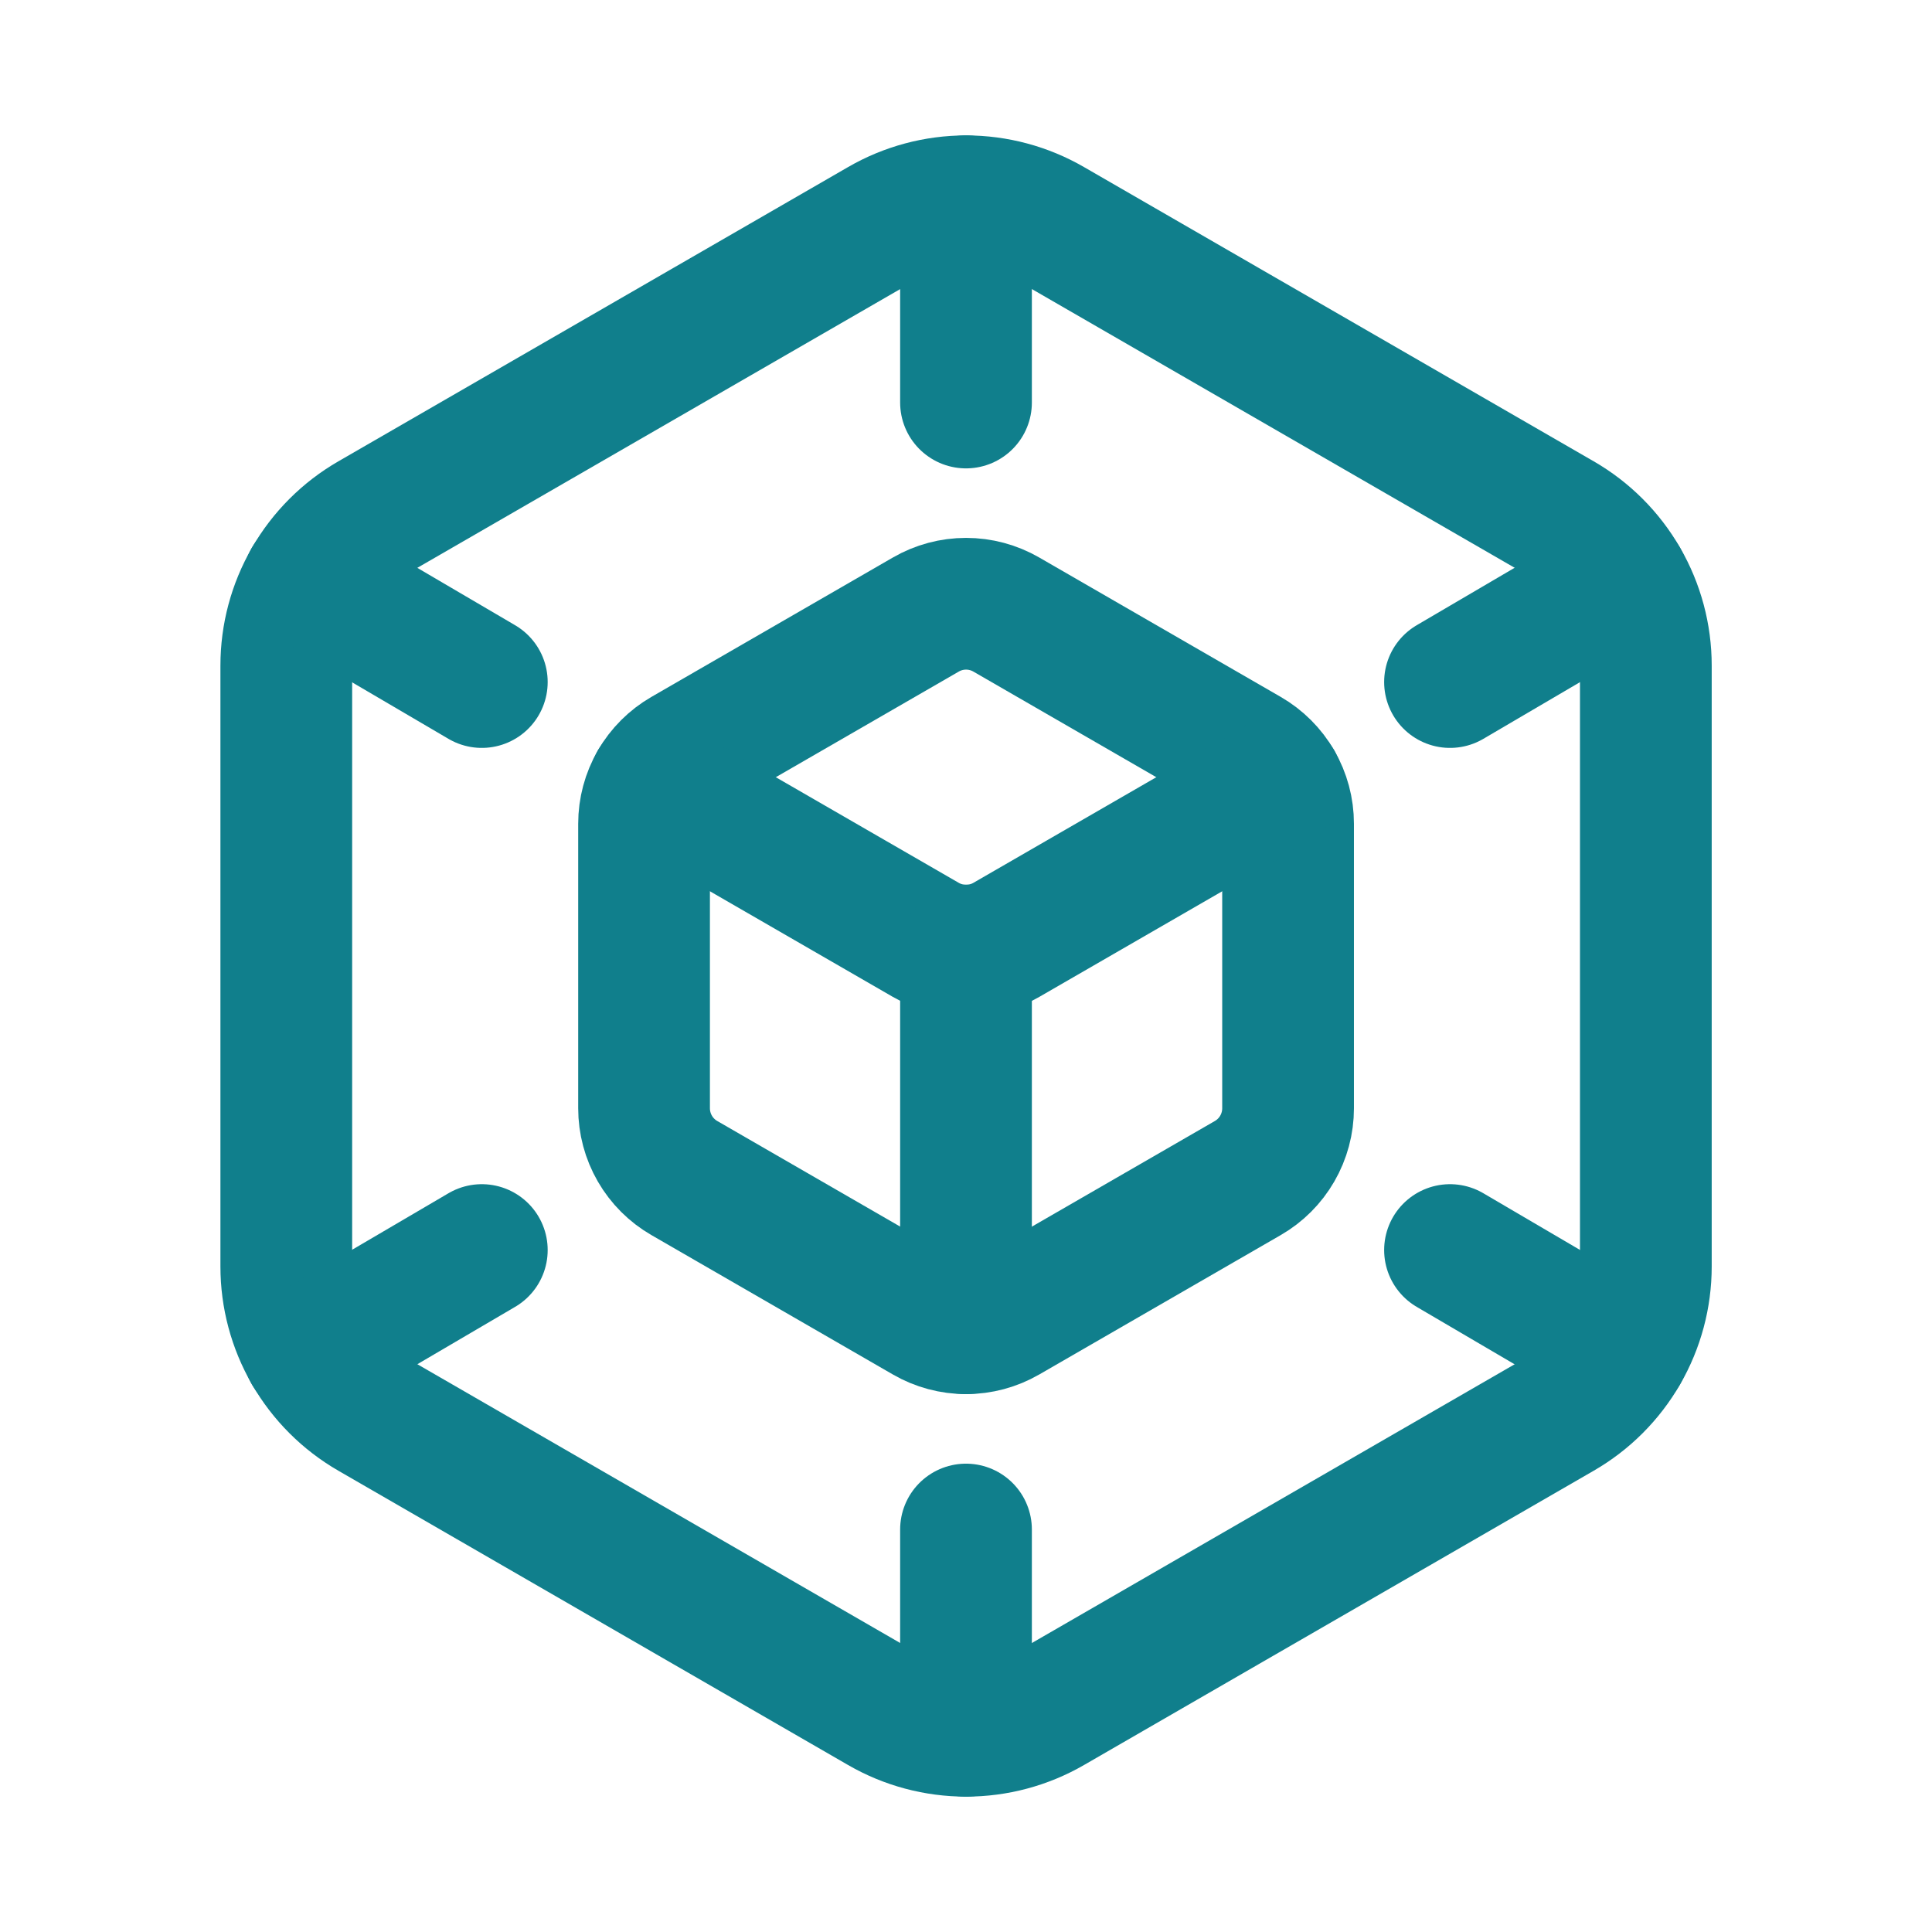
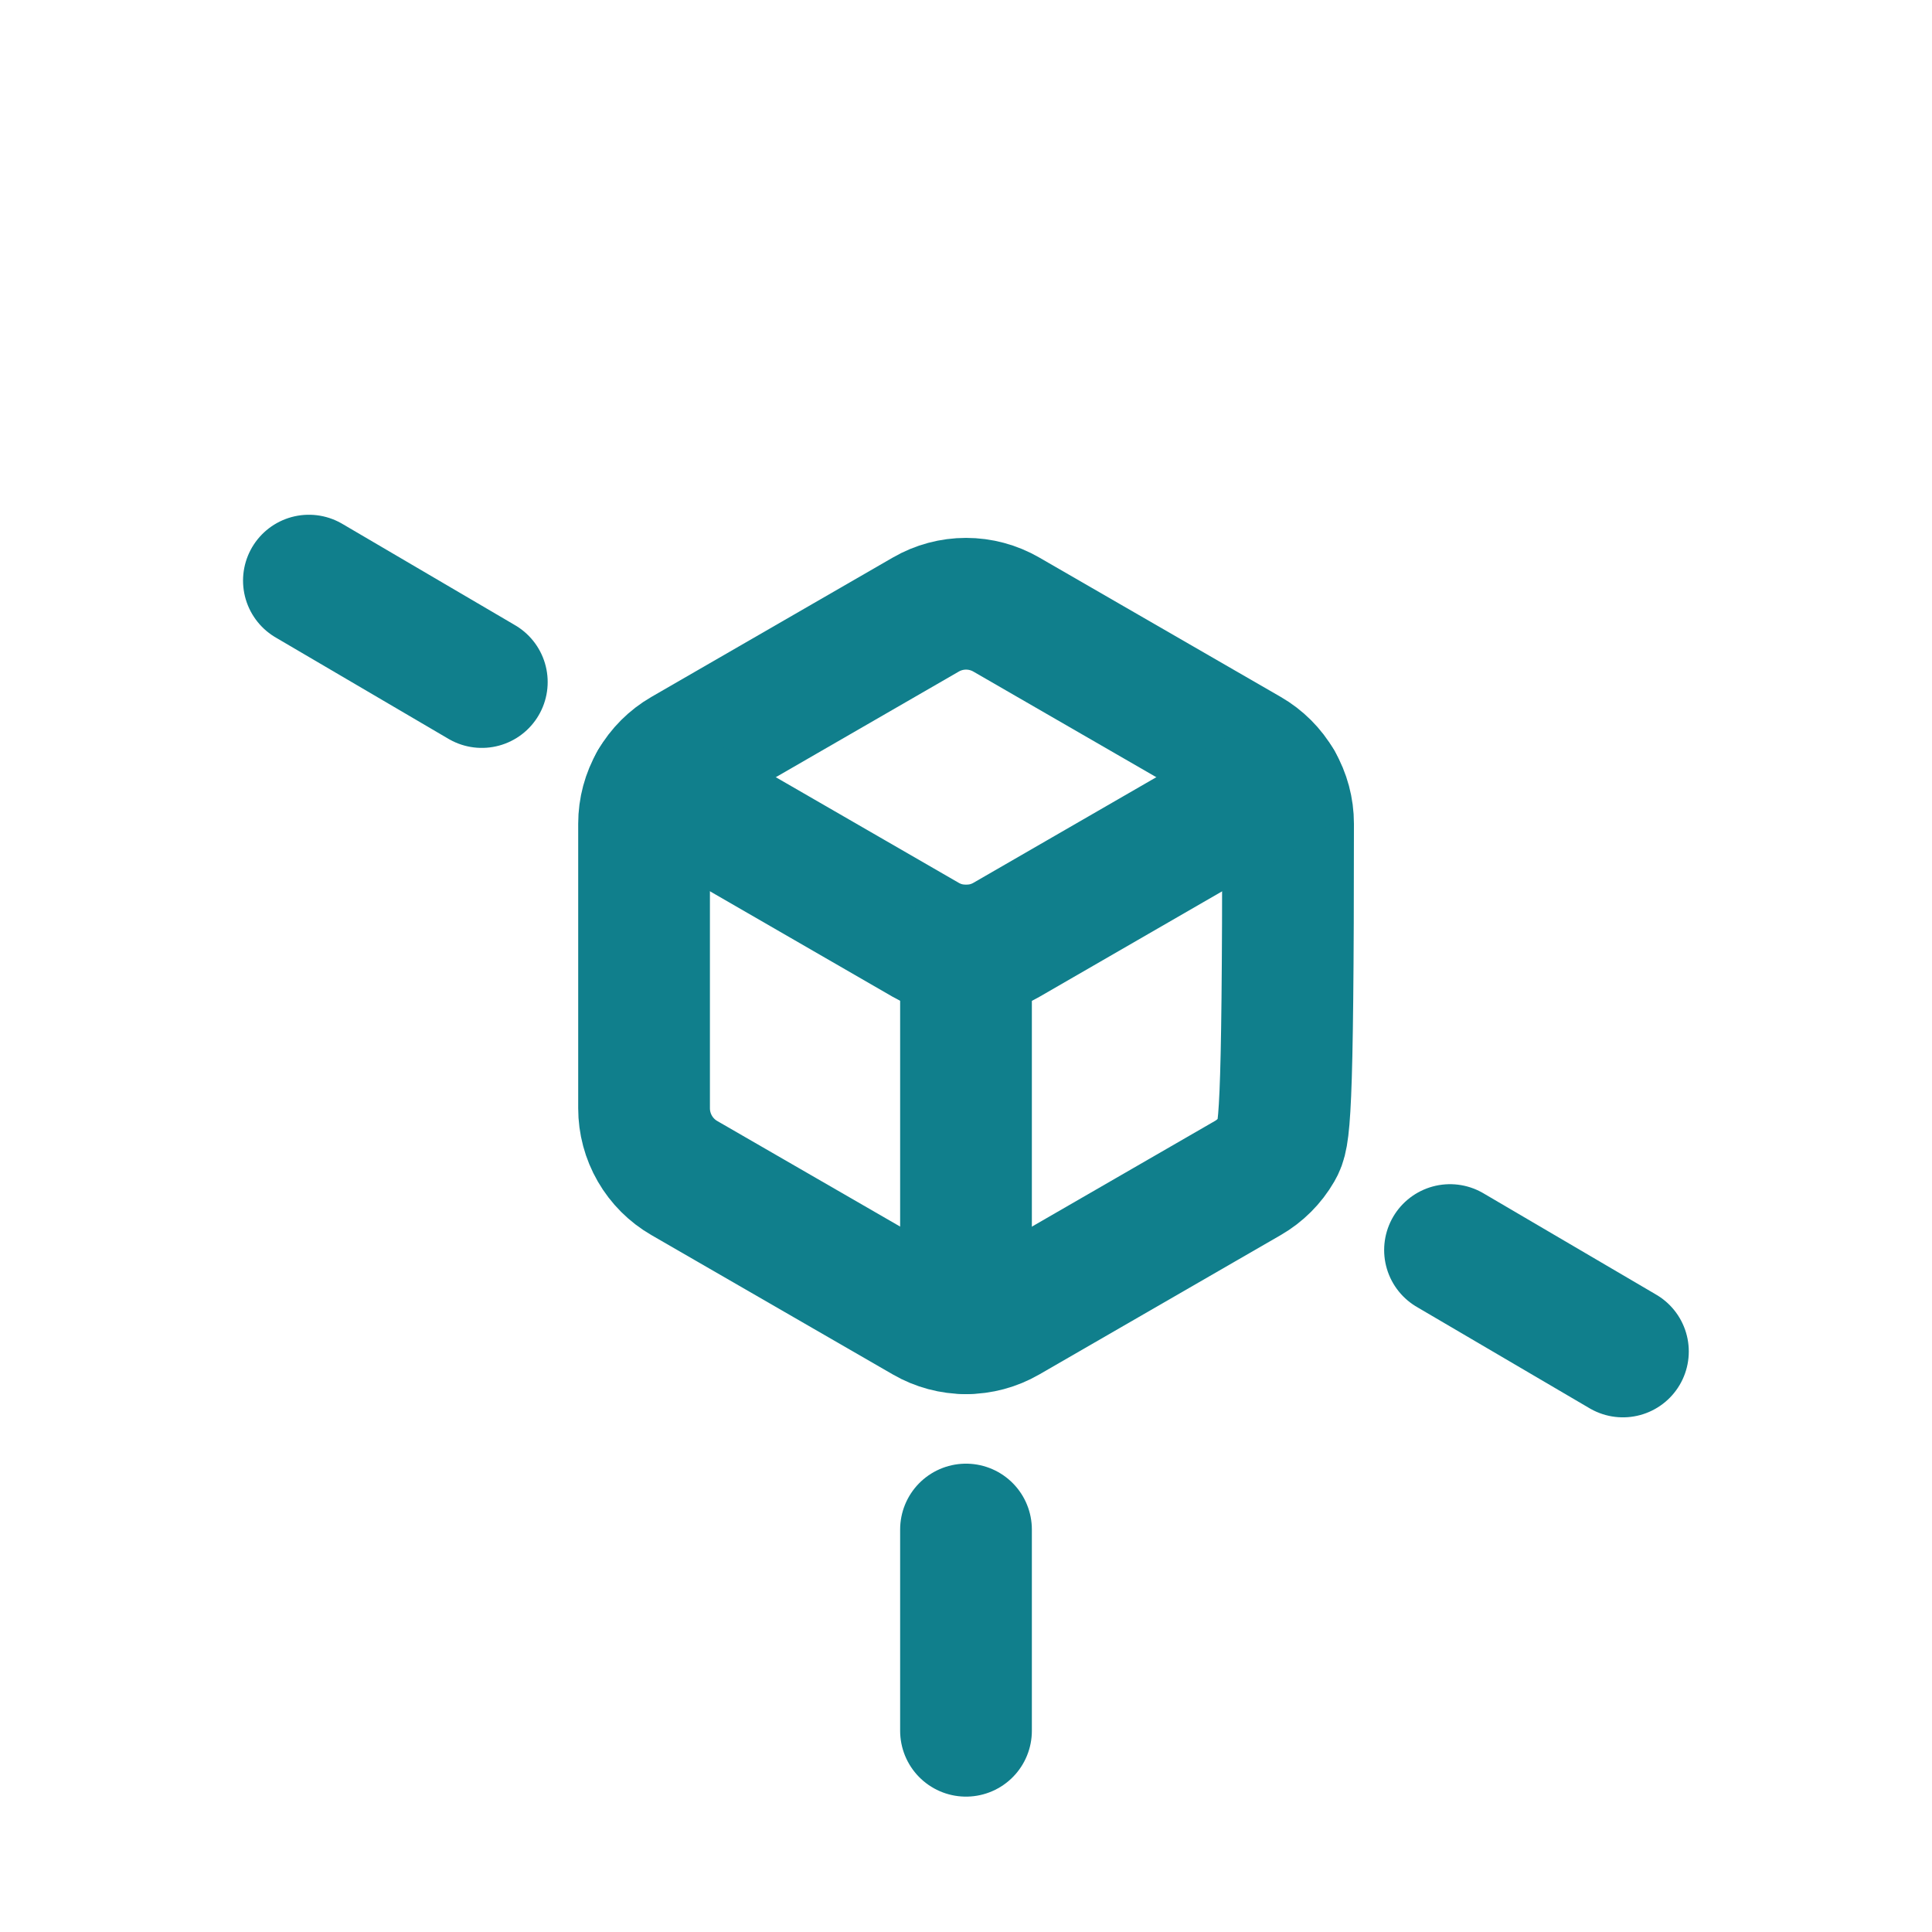
<svg xmlns="http://www.w3.org/2000/svg" width="44" height="44" viewBox="0 0 44 44" fill="none">
  <g clip-path="url(#clip0_10905_6267)">
-     <path d="M28.418 26.829L22.918 30.004C22.639 30.165 22.323 30.25 22.001 30.25C21.68 30.25 21.363 30.165 21.085 30.004L15.585 26.829C15.306 26.668 15.075 26.437 14.914 26.158C14.753 25.879 14.668 25.563 14.668 25.241V18.759C14.668 18.437 14.753 18.121 14.914 17.842C15.075 17.563 15.306 17.332 15.585 17.171L21.085 13.996C21.363 13.835 21.68 13.75 22.001 13.75C22.323 13.75 22.639 13.835 22.918 13.996L28.418 17.171C28.697 17.332 28.928 17.563 29.089 17.842C29.25 18.121 29.335 18.437 29.335 18.759V25.241C29.335 25.563 29.25 25.879 29.089 26.158C28.928 26.437 28.697 26.668 28.418 26.829Z" stroke="#107F8C" stroke-width="3" stroke-linecap="round" stroke-linejoin="round" />
-     <path d="M35.547 32.195L23.936 38.899C23.348 39.239 22.68 39.417 22.001 39.417C21.322 39.417 20.654 39.239 20.066 38.899L8.455 32.195C7.866 31.855 7.378 31.367 7.038 30.779C6.698 30.19 6.52 29.523 6.52 28.843V15.158C6.52 14.479 6.698 13.811 7.038 13.223C7.378 12.634 7.866 12.146 8.455 11.806L20.066 5.103C20.654 4.763 21.322 4.584 22.001 4.584C22.68 4.584 23.348 4.763 23.936 5.103L35.547 11.806C36.136 12.146 36.624 12.634 36.964 13.223C37.304 13.811 37.483 14.479 37.483 15.158V28.843C37.483 29.523 37.304 30.19 36.964 30.779C36.624 31.367 36.136 31.855 35.547 32.195Z" stroke="#107F8C" stroke-width="3" stroke-linecap="round" stroke-linejoin="round" />
+     <path d="M28.418 26.829L22.918 30.004C22.639 30.165 22.323 30.25 22.001 30.25C21.68 30.25 21.363 30.165 21.085 30.004L15.585 26.829C15.306 26.668 15.075 26.437 14.914 26.158C14.753 25.879 14.668 25.563 14.668 25.241V18.759C14.668 18.437 14.753 18.121 14.914 17.842C15.075 17.563 15.306 17.332 15.585 17.171L21.085 13.996C21.363 13.835 21.68 13.75 22.001 13.75C22.323 13.75 22.639 13.835 22.918 13.996L28.418 17.171C28.697 17.332 28.928 17.563 29.089 17.842C29.25 18.121 29.335 18.437 29.335 18.759C29.335 25.563 29.25 25.879 29.089 26.158C28.928 26.437 28.697 26.668 28.418 26.829Z" stroke="#107F8C" stroke-width="3" stroke-linecap="round" stroke-linejoin="round" />
    <path d="M36.961 30.779L33.023 28.469" stroke="#107F8C" stroke-width="3" stroke-linecap="round" stroke-linejoin="round" />
    <path d="M7.035 13.223L10.973 15.533" stroke="#107F8C" stroke-width="3" stroke-linecap="round" stroke-linejoin="round" />
-     <path d="M7.035 30.779L10.973 28.469" stroke="#107F8C" stroke-width="3" stroke-linecap="round" stroke-linejoin="round" />
-     <path d="M36.961 13.223L33.023 15.533" stroke="#107F8C" stroke-width="3" stroke-linecap="round" stroke-linejoin="round" />
    <path d="M22 34.834V39.417" stroke="#107F8C" stroke-width="3" stroke-linecap="round" stroke-linejoin="round" />
-     <path d="M22 9.167V4.584" stroke="#107F8C" stroke-width="3" stroke-linecap="round" stroke-linejoin="round" />
    <path d="M29.089 17.842L22.918 21.405C22.64 21.566 22.323 21.65 22.002 21.65C21.68 21.65 21.364 21.566 21.085 21.405L14.914 17.842" stroke="#107F8C" stroke-width="3" stroke-linecap="round" stroke-linejoin="round" />
    <path d="M22 30.25V21.648" stroke="#107F8C" stroke-width="3" stroke-linecap="round" stroke-linejoin="round" />
  </g>
  <defs>
    <clipPath id="clip0_10905_6267">
      <rect width="44" height="44" fill="white" />
    </clipPath>
  </defs>
</svg>